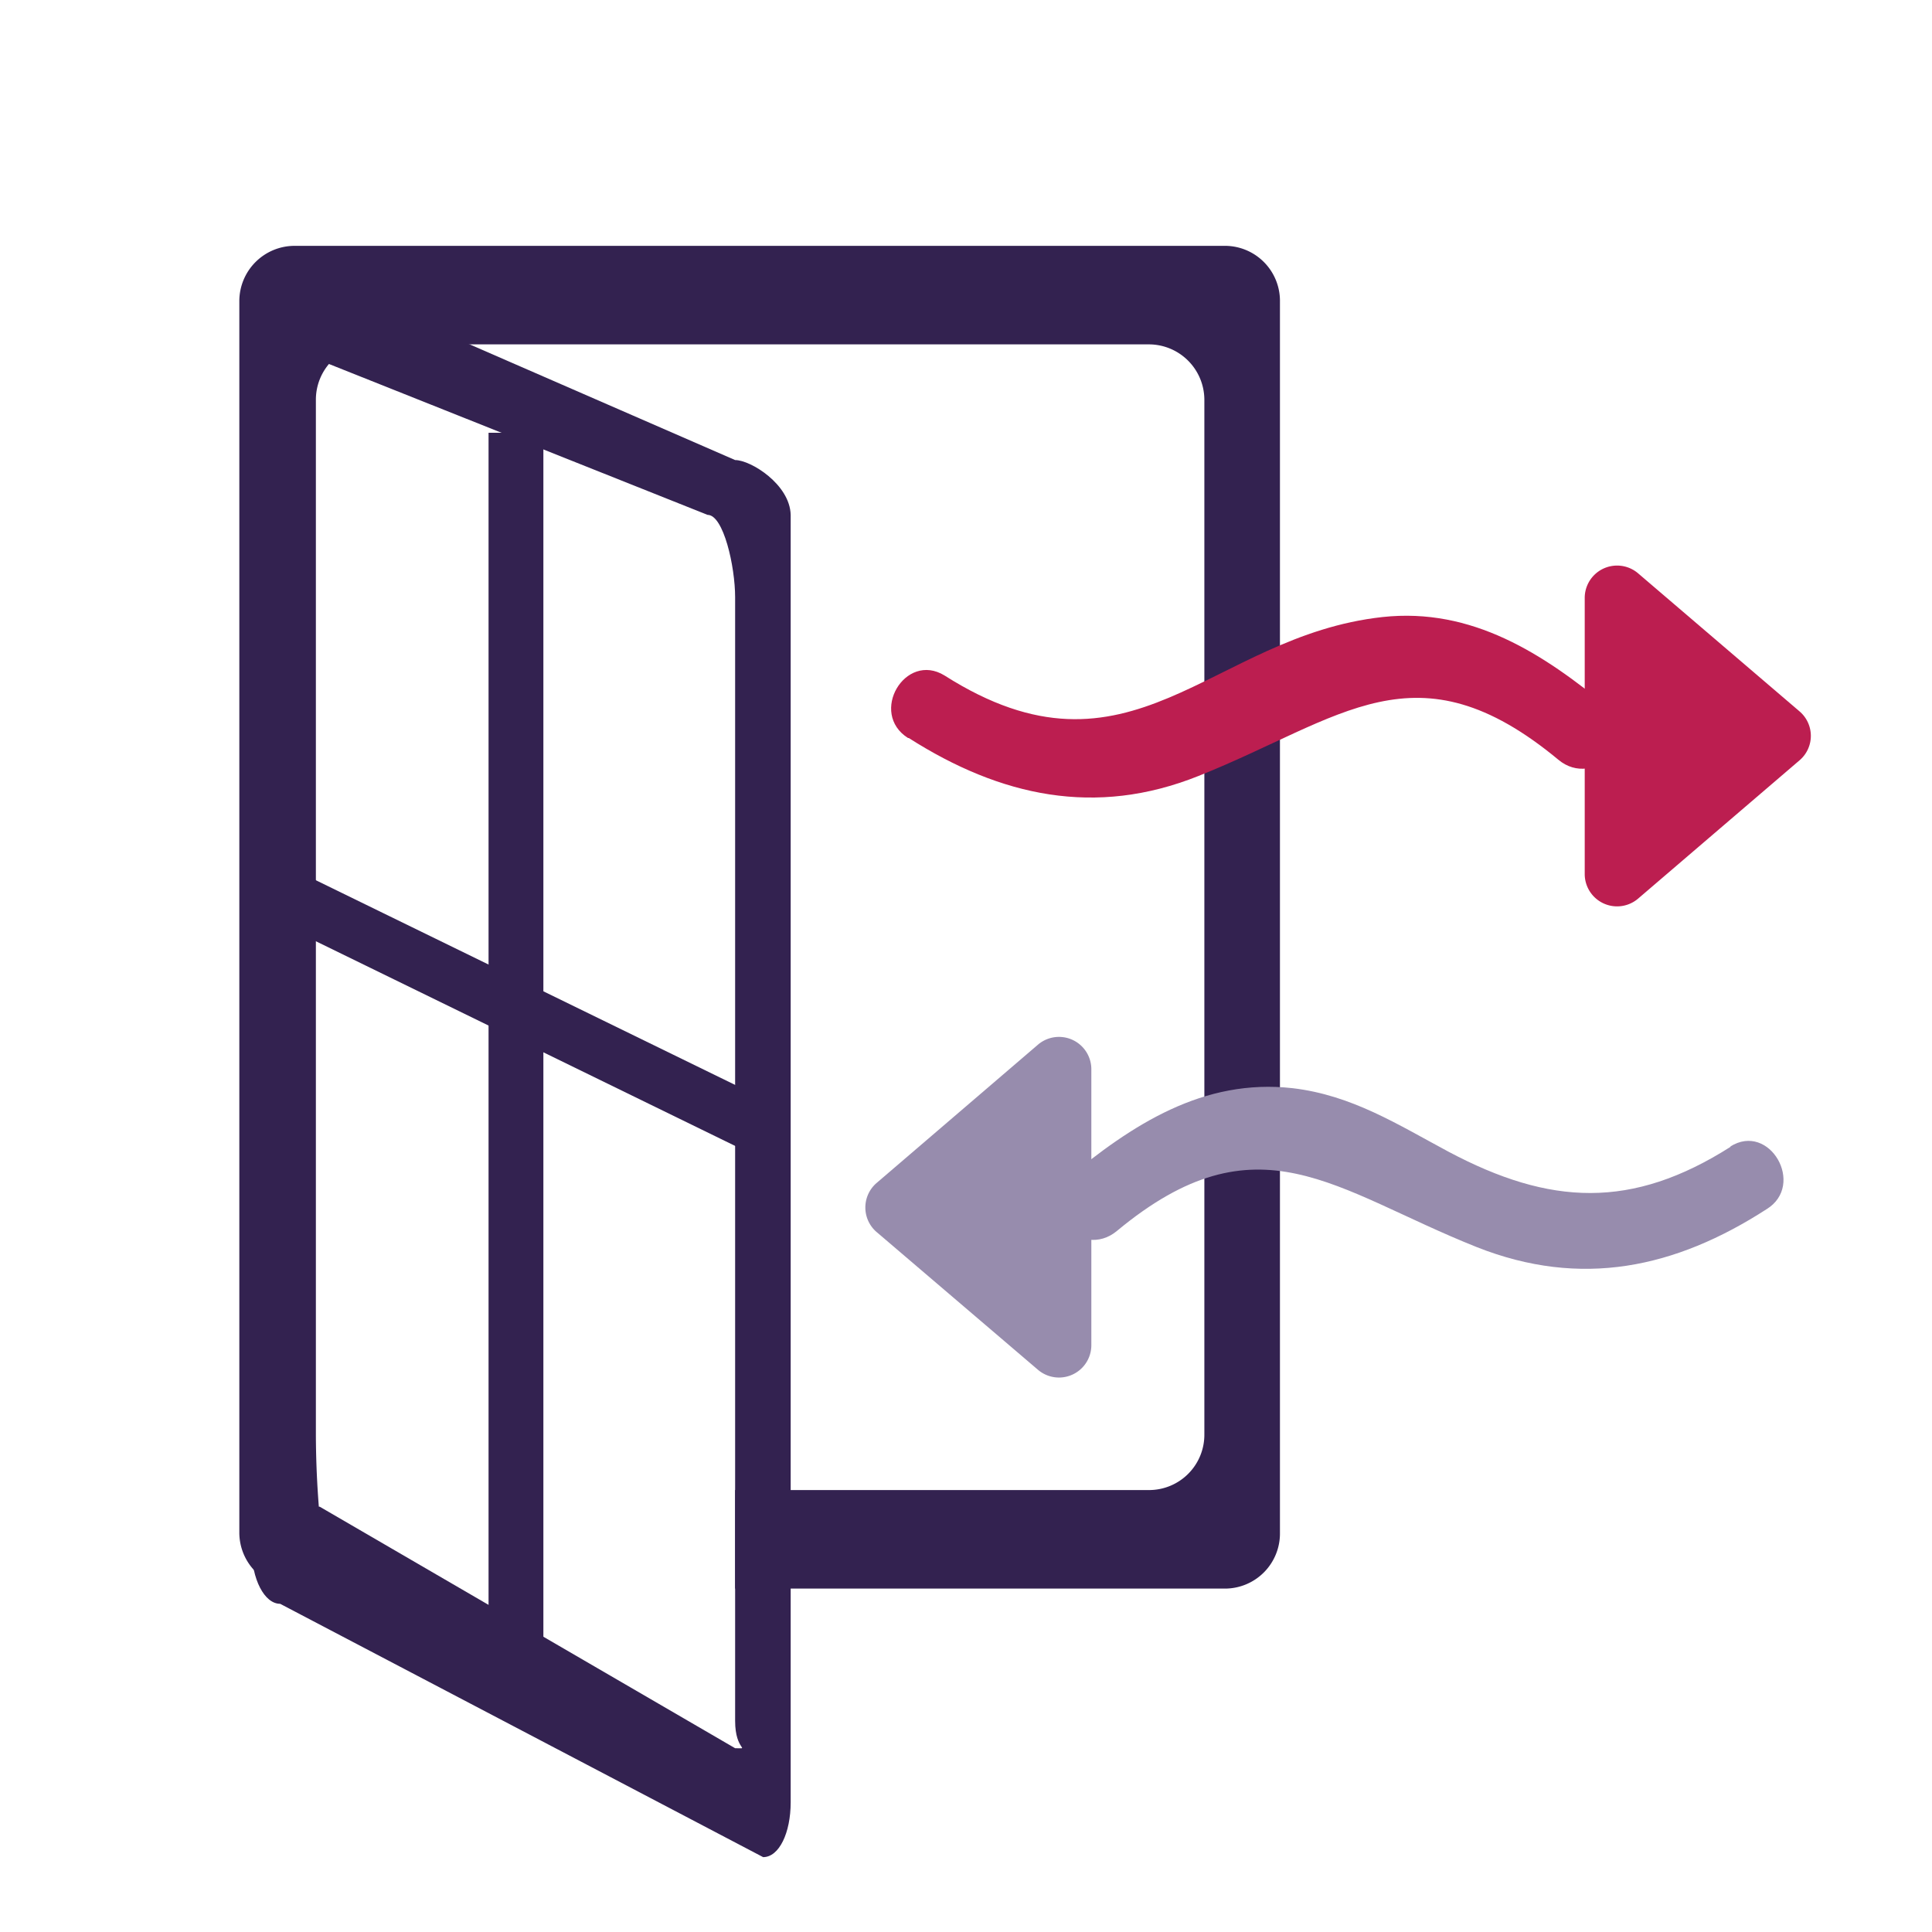
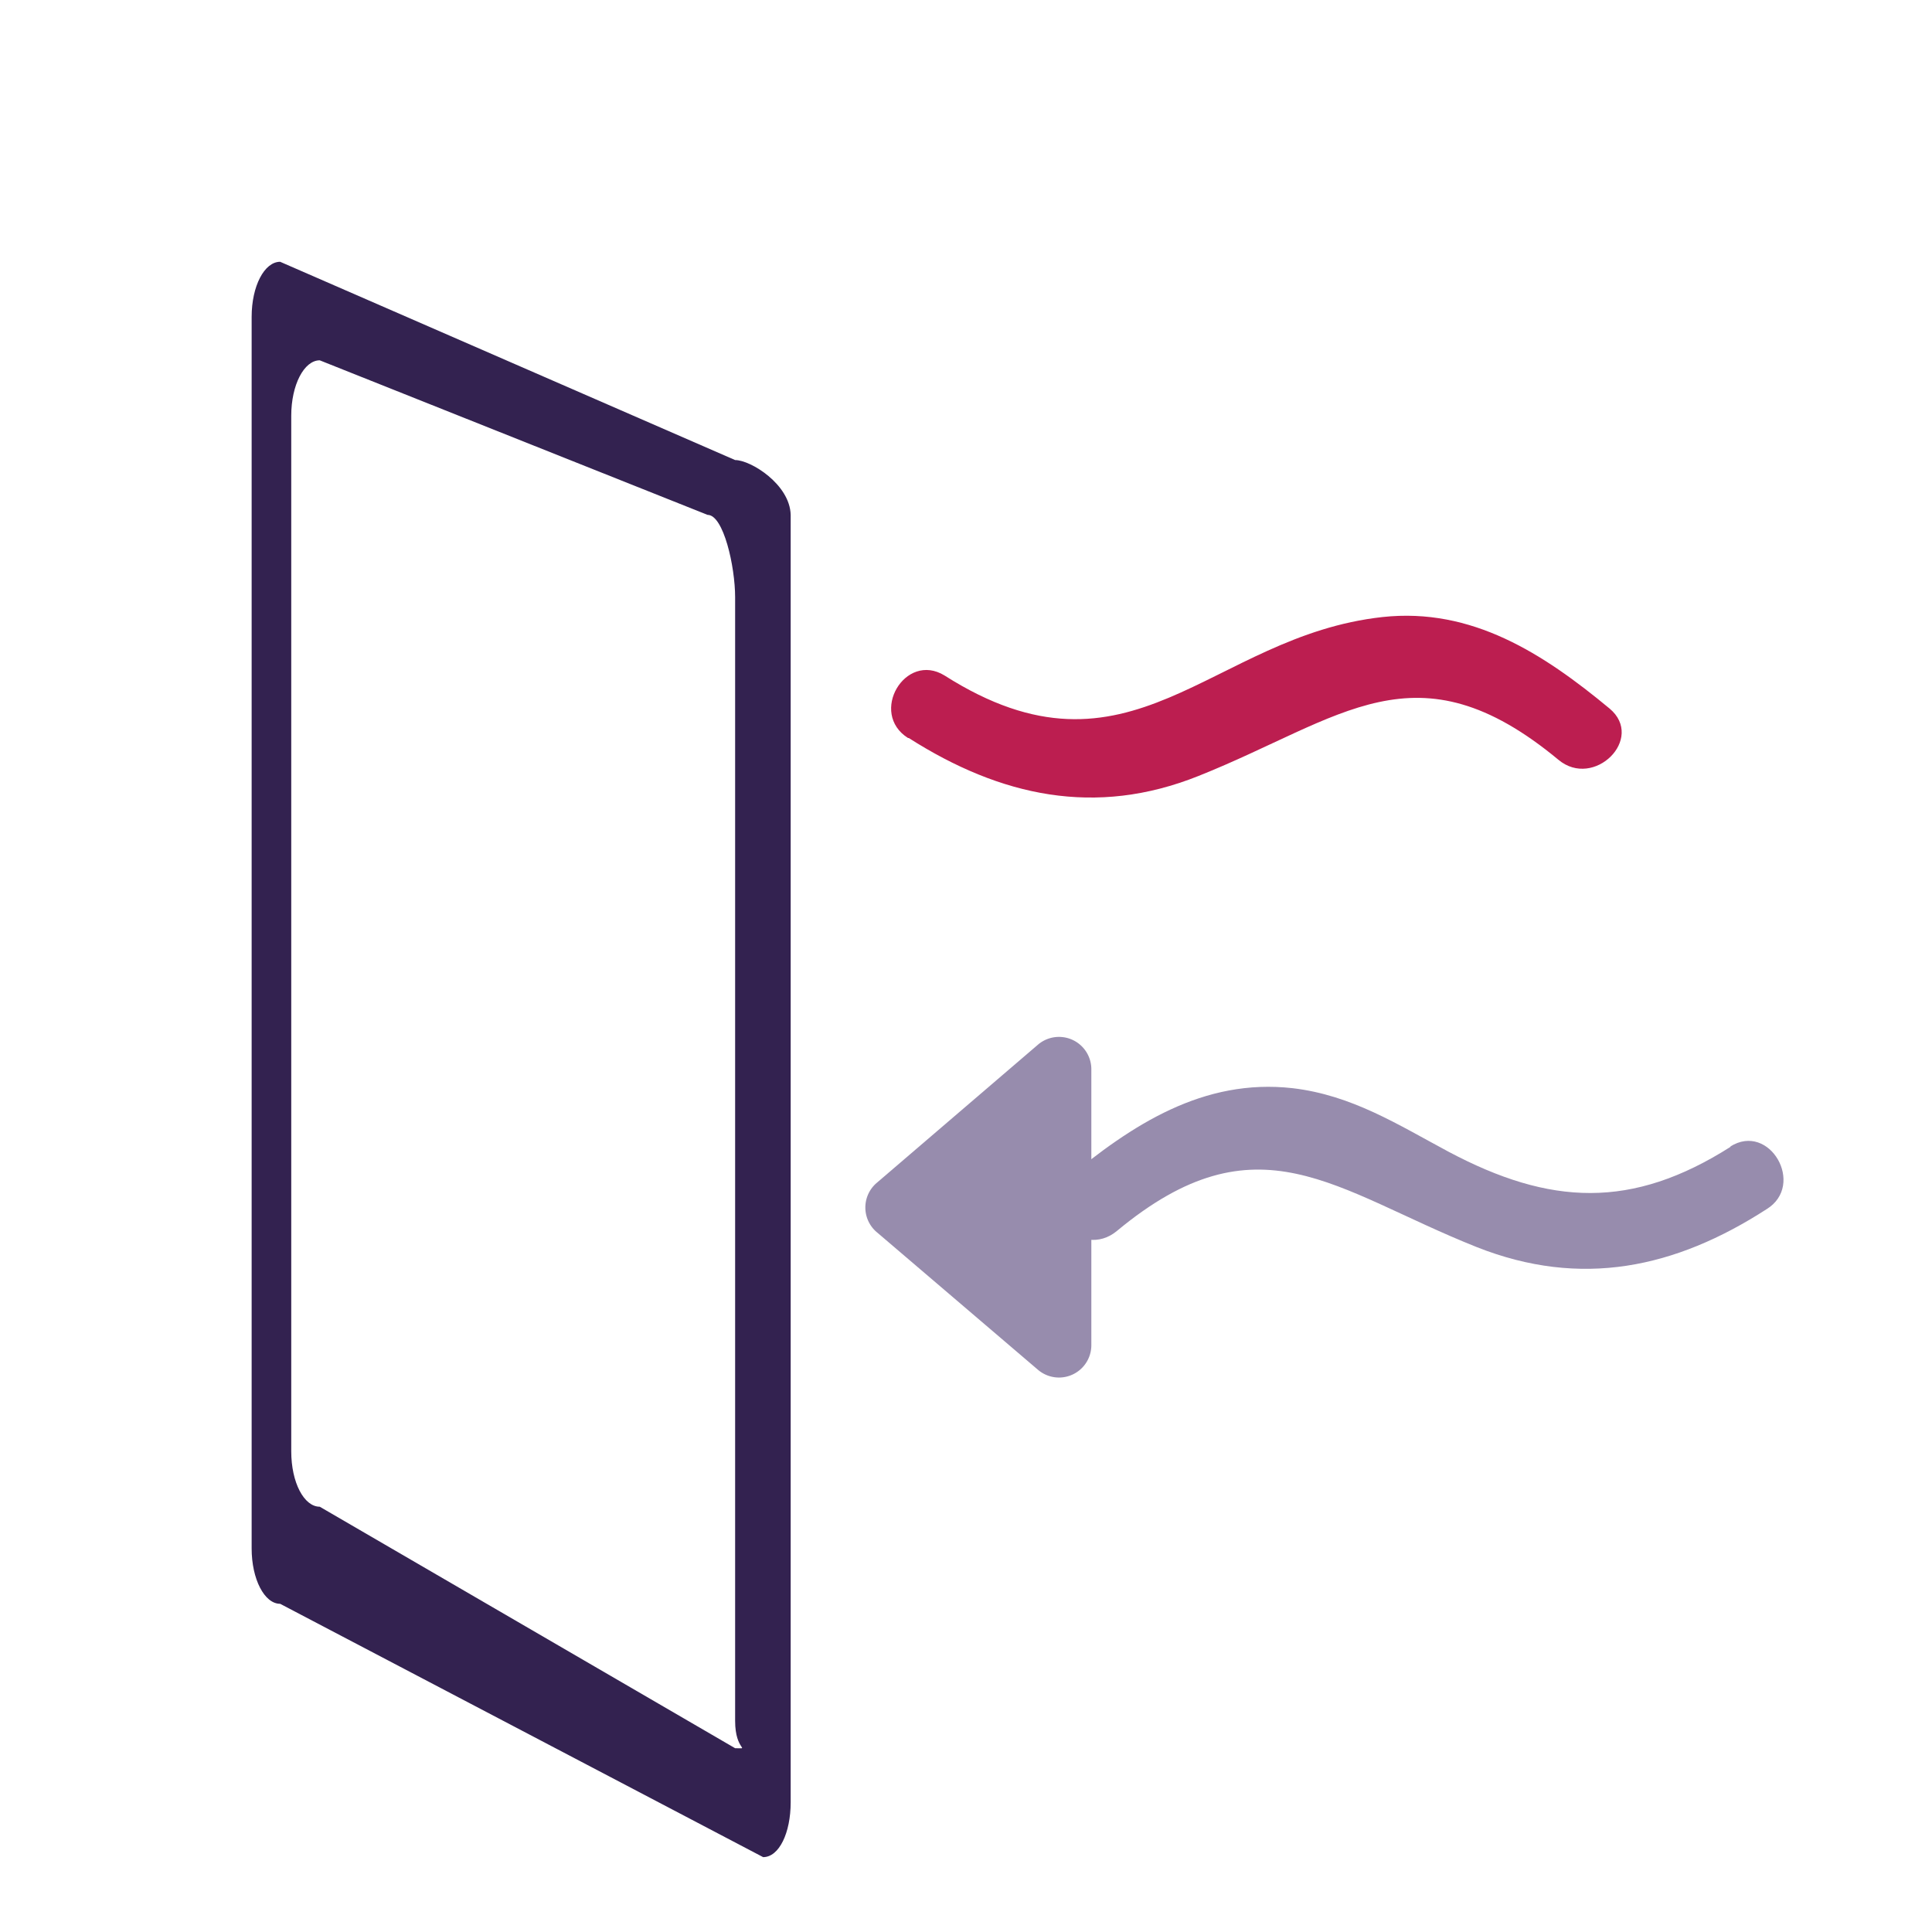
<svg xmlns="http://www.w3.org/2000/svg" id="Laag_1" data-name="Laag 1" viewBox="0 0 80 80">
  <defs>
    <style>.cls-1{fill:#332250;}.cls-2{fill:#bc1e50;}.cls-3{fill:#978cad;}</style>
  </defs>
-   <path class="cls-1" d="M50.75,10.18H12.2a2.29,2.29,0,0,0-2.29,2.29v51a2.29,2.29,0,0,0,2.29,2.28h1.22V64.45a39.49,39.49,0,0,1-.34-5V16.55a2.29,2.29,0,0,1,2.29-2.29H47.58a2.3,2.3,0,0,1,2.29,2.29V59.41a2.29,2.29,0,0,1-2.29,2.29H30.44v4.08H50.75A2.28,2.28,0,0,0,53,63.5v-51A2.28,2.28,0,0,0,50.75,10.18Z" />
  <path class="cls-1" d="M30.44,19.05,11.6,10.84c-.65,0-1.18,1-1.18,2.28v51c0,1.27.53,2.29,1.18,2.29l20,10.49c.66,0,1.14-1,1.14-2.27V21.32C32.71,20.06,31.09,19.05,30.44,19.05Zm0,52.21c0,1.26.65,1.13,0,1.13l-17.2-10c-.65,0-1.18-1-1.18-2.29V17.21c0-1.27.53-2.29,1.18-2.29l16.06,6.4c.66,0,1.14,2.14,1.14,3.41Z" />
-   <rect class="cls-1" x="20.23" y="17.92" width="2.27" height="52.2" />
-   <rect class="cls-1" x="10.01" y="40.62" width="22.7" height="2.27" transform="translate(20.48 -5.14) rotate(26.02)" />
  <path class="cls-2" d="M37.63,30.56c3.8,2.42,7.73,3.28,12,1.57,5.94-2.37,9-5.56,14.9-.67,1.47,1.23,3.6-.88,2.12-2.12-2.75-2.28-5.7-4.19-9.4-3.79-7.15.78-10.42,7.33-18.14,2.42-1.63-1-3.14,1.56-1.51,2.59Z" />
-   <path class="cls-2" d="M65.62,24.74V36.21a1.34,1.34,0,0,0,2.21,1l6.7-5.74a1.33,1.33,0,0,0,0-2l-6.7-5.73A1.34,1.34,0,0,0,65.62,24.74Z" />
  <path class="cls-3" d="M71.67,47.48c-4.1,2.61-7.49,2.44-11.69.21-2.11-1.13-4-2.34-6.45-2.63-3.7-.42-6.66,1.51-9.4,3.79-1.48,1.24.65,3.35,2.12,2.12,5.84-4.85,9-1.68,14.9.67,4.32,1.71,8.22.87,12-1.57,1.63-1,.12-3.63-1.51-2.59Z" />
  <path class="cls-3" d="M45.19,44.26V55.72a1.34,1.34,0,0,1-2.21,1L36.28,51a1.34,1.34,0,0,1,0-2L43,43.24A1.34,1.34,0,0,1,45.19,44.26Z" />
</svg>